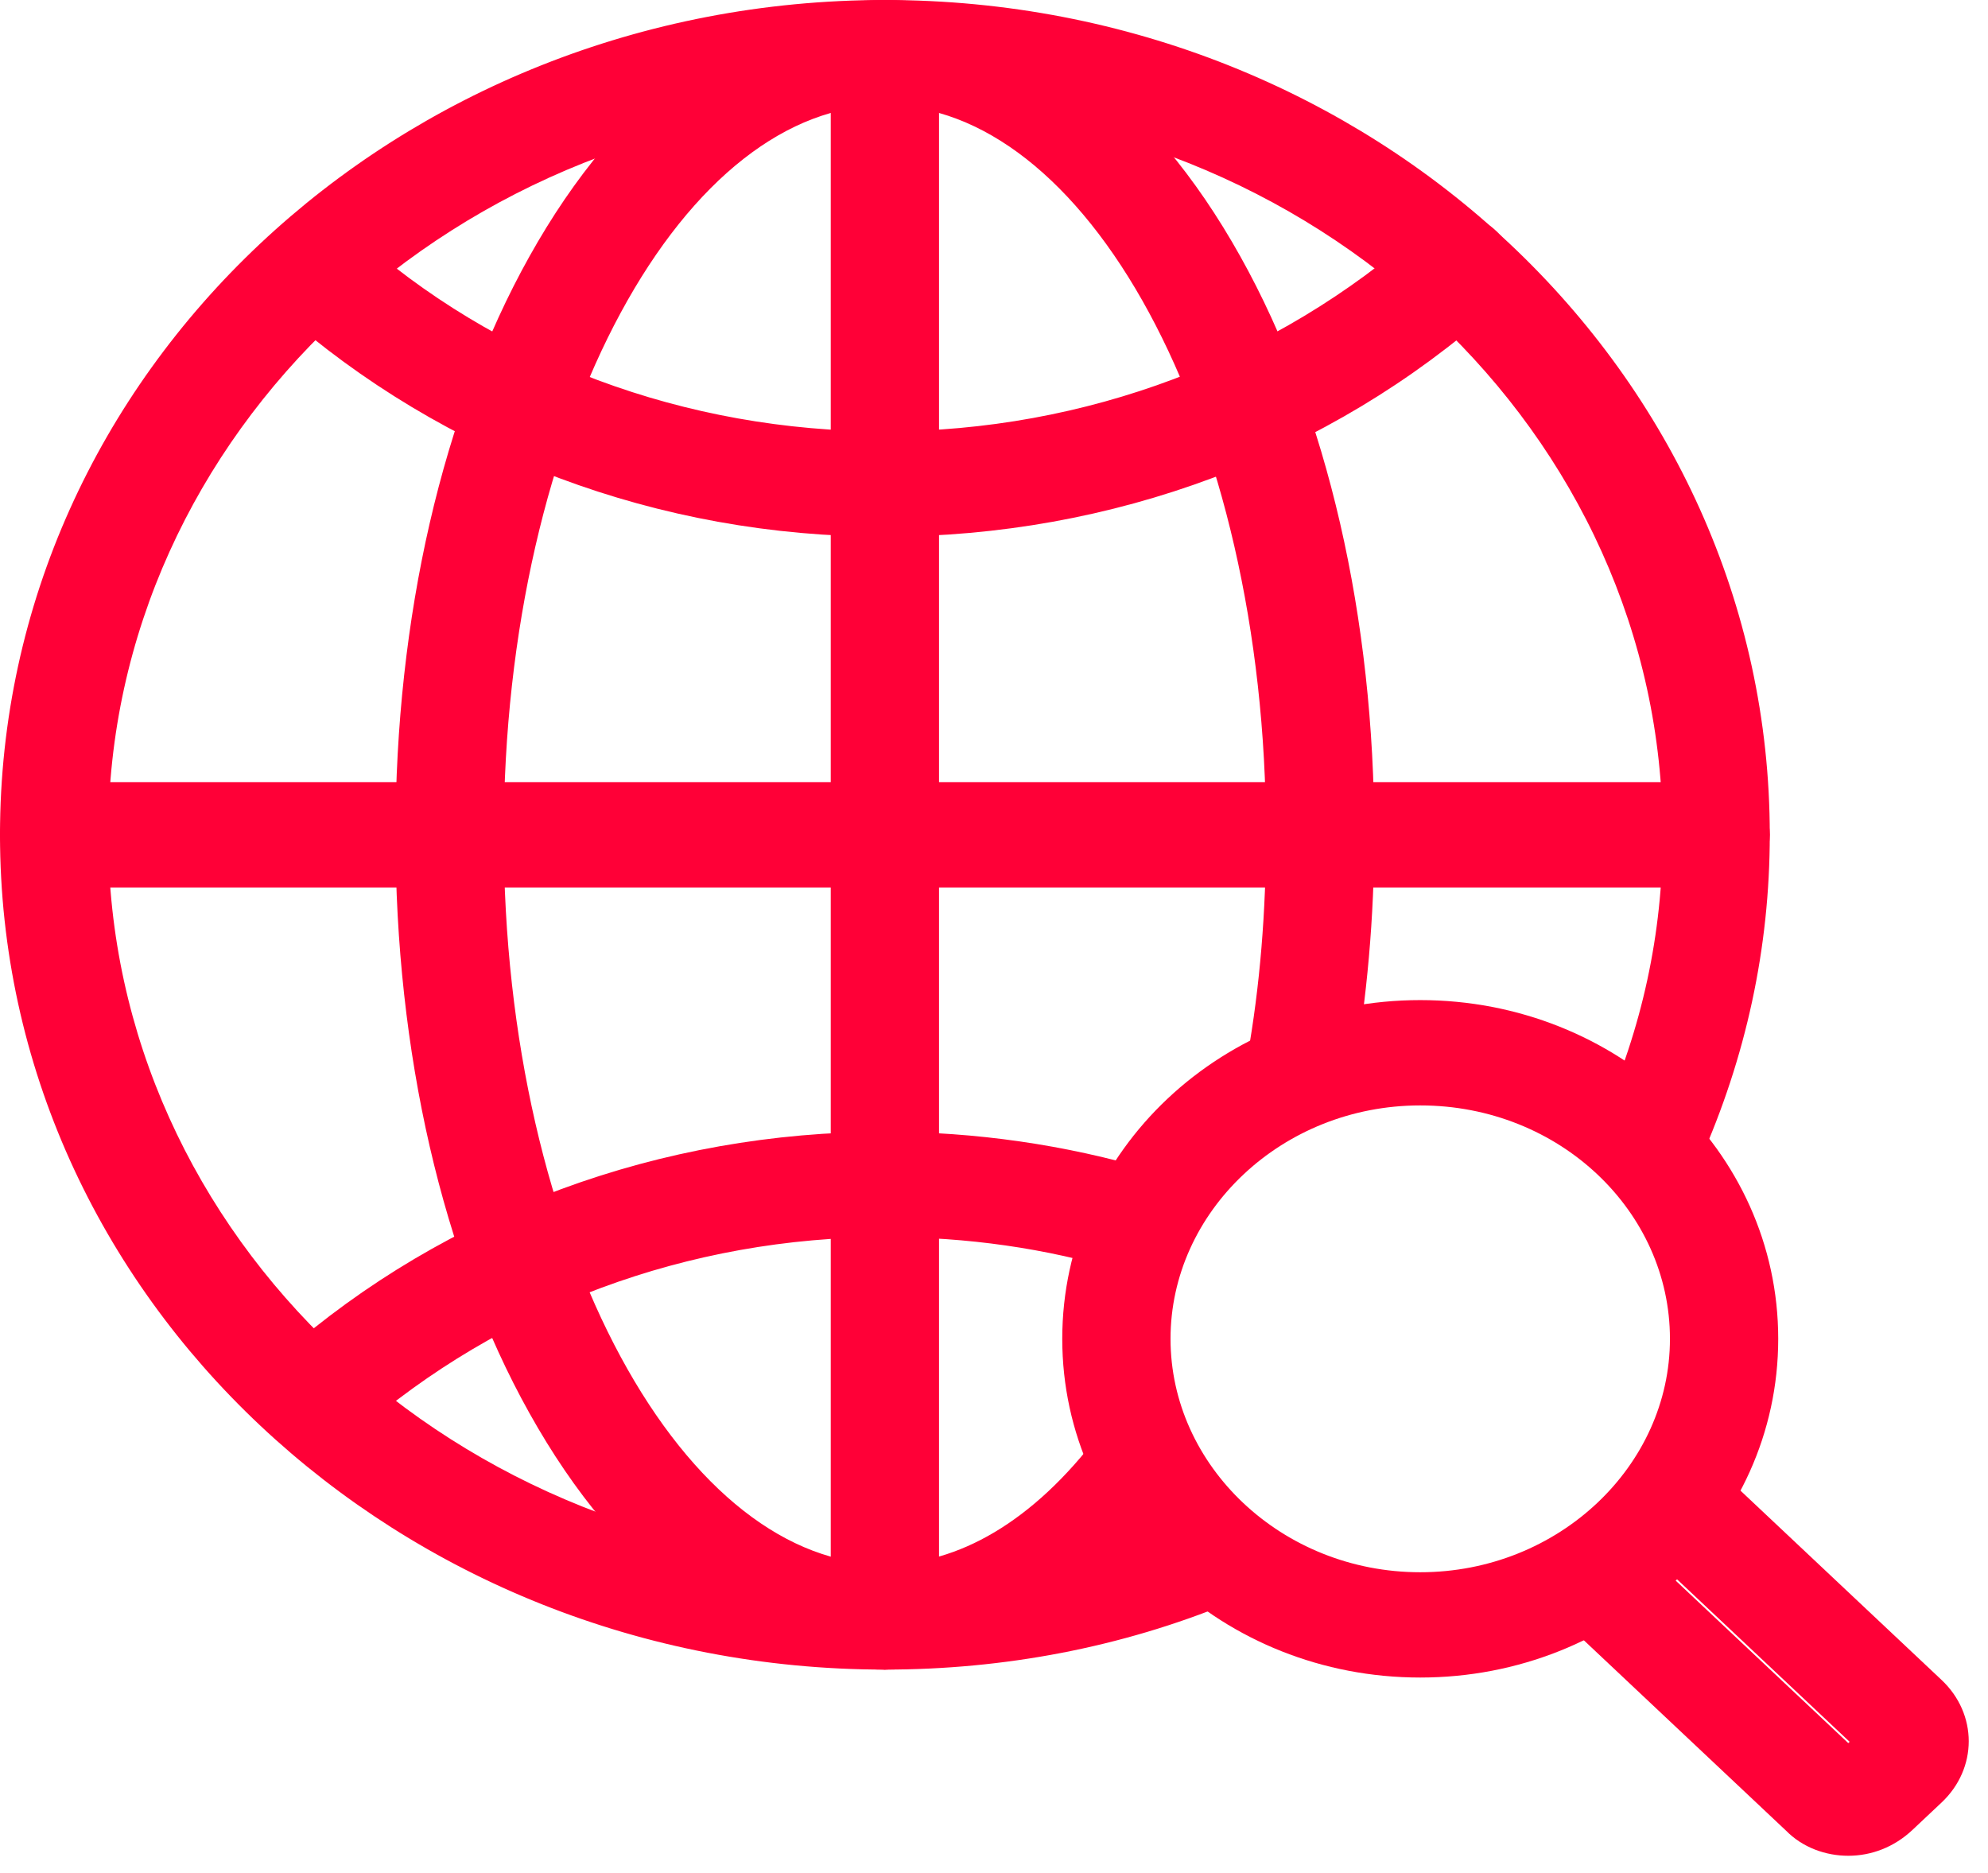
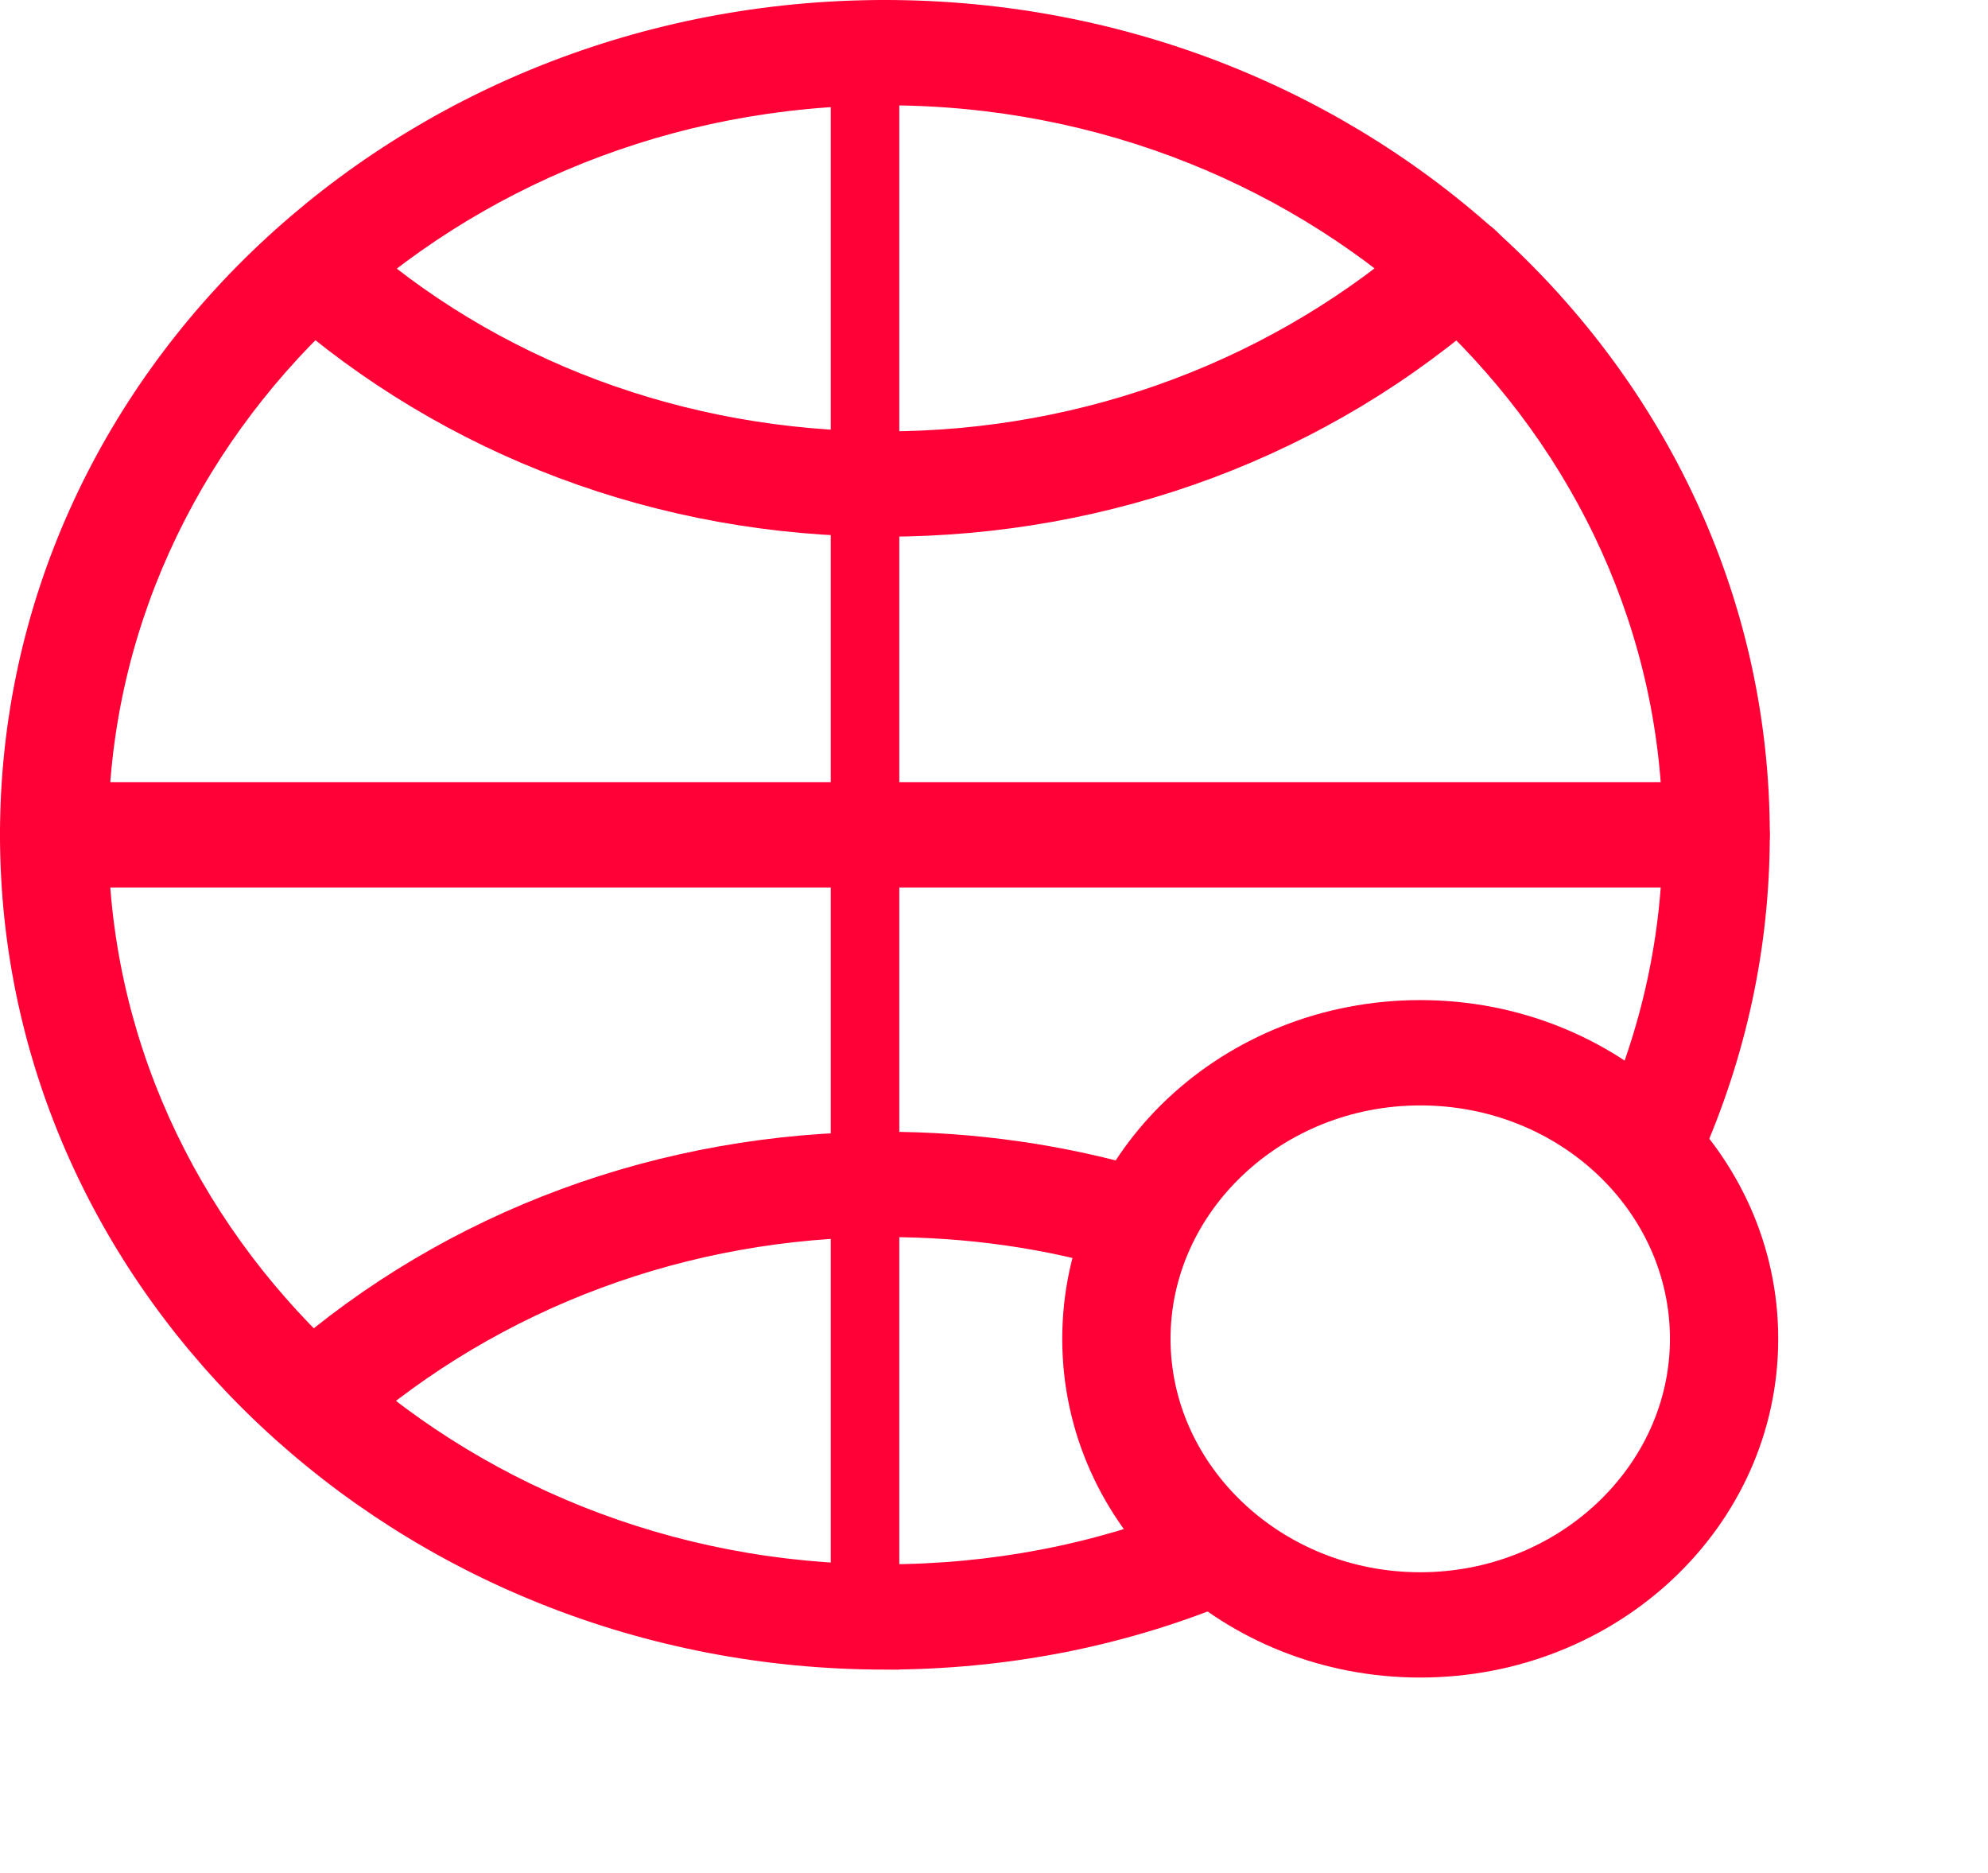
<svg xmlns="http://www.w3.org/2000/svg" width="69" height="65" viewBox="0 0 69 65" fill="none">
  <path d="M37.369 46.461C37.369 52.713 42.727 57.715 49.294 57.715C55.86 57.715 61.219 52.713 61.219 46.461C61.219 40.208 55.86 35.206 49.294 35.206C42.727 35.206 37.369 40.208 37.369 46.461ZM40.127 46.461C40.127 41.762 44.226 37.861 49.294 37.861C54.402 37.861 58.461 41.76 58.461 46.461C58.461 51.159 54.361 55.061 49.294 55.061C44.226 55.061 40.127 51.159 40.127 46.461Z" fill="#FF0037" stroke="#FF0037" />
-   <path d="M54.559 53.936L54.548 53.946L54.538 53.957C54.033 54.492 54.003 55.322 54.559 55.846L62.334 63.165C62.819 63.666 63.497 63.9 64.15 63.9C64.821 63.9 65.488 63.655 66.041 63.134L67.046 62.188C68.093 61.203 68.093 59.648 67.046 58.663L59.262 51.336L59.251 51.326L59.24 51.316C58.69 50.856 57.859 50.83 57.321 51.336L57.664 51.7L57.321 51.336L54.559 53.936ZM64.15 61.177L57.431 54.852L58.208 54.12L64.927 60.445L64.15 61.177Z" fill="#FF0037" stroke="#FF0037" />
  <path d="M58.532 40.099L58.535 40.093L58.538 40.086C60.115 36.556 60.926 32.823 60.926 28.97C60.926 13.223 47.365 0.5 30.713 0.5C14.061 0.5 0.5 13.223 0.5 28.97C0.5 44.717 14.103 57.439 30.713 57.439C34.788 57.439 38.782 56.681 42.483 55.161C43.195 54.908 43.553 54.138 43.224 53.431C42.938 52.723 42.13 52.445 41.444 52.735C38.075 54.088 34.457 54.785 30.713 54.785C15.56 54.785 3.258 43.163 3.258 28.97C3.258 14.778 15.6 3.155 30.755 3.155C45.908 3.155 58.21 14.777 58.21 28.97C58.21 32.477 57.474 35.831 56.041 39.034C55.68 39.738 56.094 40.487 56.746 40.771C57.435 41.09 58.217 40.753 58.532 40.099Z" fill="#FF0037" stroke="#FF0037" />
  <path d="M10.032 10.385L10.037 10.391L10.043 10.396C15.66 15.363 22.977 18.124 30.713 18.124C38.487 18.124 45.886 15.365 51.547 10.32C52.146 9.812 52.151 8.923 51.614 8.407C51.086 7.859 50.196 7.861 49.669 8.352C44.531 12.915 37.789 15.47 30.713 15.47C23.674 15.47 16.974 12.99 11.923 8.429L11.916 8.423L11.909 8.417C11.328 7.931 10.499 7.996 9.99 8.475L9.979 8.485L9.969 8.496C9.432 9.065 9.509 9.894 10.032 10.385Z" fill="#FF0037" stroke="#FF0037" />
  <path d="M10.128 47.385L10.121 47.391L10.115 47.397C9.612 47.87 9.498 48.742 10.053 49.287C10.328 49.598 10.679 49.718 11.044 49.718C11.366 49.718 11.722 49.601 12.014 49.381L12.028 49.37L12.042 49.358C17.139 44.909 23.759 42.43 30.755 42.43C33.597 42.43 36.393 42.818 39.063 43.63L39.073 43.633L39.084 43.636C39.751 43.807 40.561 43.483 40.776 42.739C40.977 42.046 40.58 41.289 39.844 41.094C36.871 40.215 33.813 39.776 30.713 39.776C23.063 39.776 15.747 42.456 10.128 47.385Z" fill="#FF0037" stroke="#FF0037" />
-   <path d="M46.479 37.258L46.479 37.258L46.48 37.249C46.946 34.583 47.199 31.796 47.199 28.97C47.199 21.539 45.596 14.477 42.616 9.147C39.556 3.667 35.36 0.5 30.713 0.5C26.066 0.5 21.87 3.667 18.81 9.147C15.83 14.477 14.227 21.538 14.227 28.97C14.227 36.401 15.829 43.462 18.81 48.792C21.869 54.273 26.066 57.439 30.713 57.439C34.428 57.439 37.907 55.397 40.773 51.615C41.284 50.986 41.011 50.159 40.466 49.76C39.838 49.3 39.001 49.522 38.572 50.042L38.564 50.051L38.557 50.06C36.19 53.212 33.435 54.785 30.713 54.785C27.072 54.785 23.647 52.027 21.104 47.326C18.571 42.645 16.984 36.151 16.984 28.97C16.984 21.788 18.571 15.294 21.104 10.614C23.647 5.912 27.072 3.155 30.713 3.155C34.354 3.155 37.778 5.912 40.322 10.614C42.855 15.294 44.441 21.788 44.441 28.97C44.441 31.622 44.234 34.27 43.78 36.797C43.638 37.544 44.206 38.208 44.899 38.326C45.615 38.449 46.341 37.971 46.479 37.258Z" fill="#FF0037" stroke="#FF0037" />
  <path d="M1.879 30.297H59.547C60.254 30.297 60.926 29.707 60.926 28.97C60.926 28.193 60.296 27.642 59.547 27.642H1.879C1.129 27.642 0.5 28.193 0.5 28.97C0.5 29.692 1.114 30.297 1.879 30.297Z" fill="#FF0037" stroke="#FF0037" />
-   <path d="M29.334 56.112C29.334 56.889 29.963 57.439 30.713 57.439C31.42 57.439 32.092 56.85 32.092 56.112V1.827C32.092 1.05 31.462 0.5 30.713 0.5C29.963 0.5 29.334 1.05 29.334 1.827V56.112Z" fill="#FF0037" stroke="#FF0037" />
+   <path d="M29.334 56.112C29.334 56.889 29.963 57.439 30.713 57.439V1.827C32.092 1.05 31.462 0.5 30.713 0.5C29.963 0.5 29.334 1.05 29.334 1.827V56.112Z" fill="#FF0037" stroke="#FF0037" />
</svg>